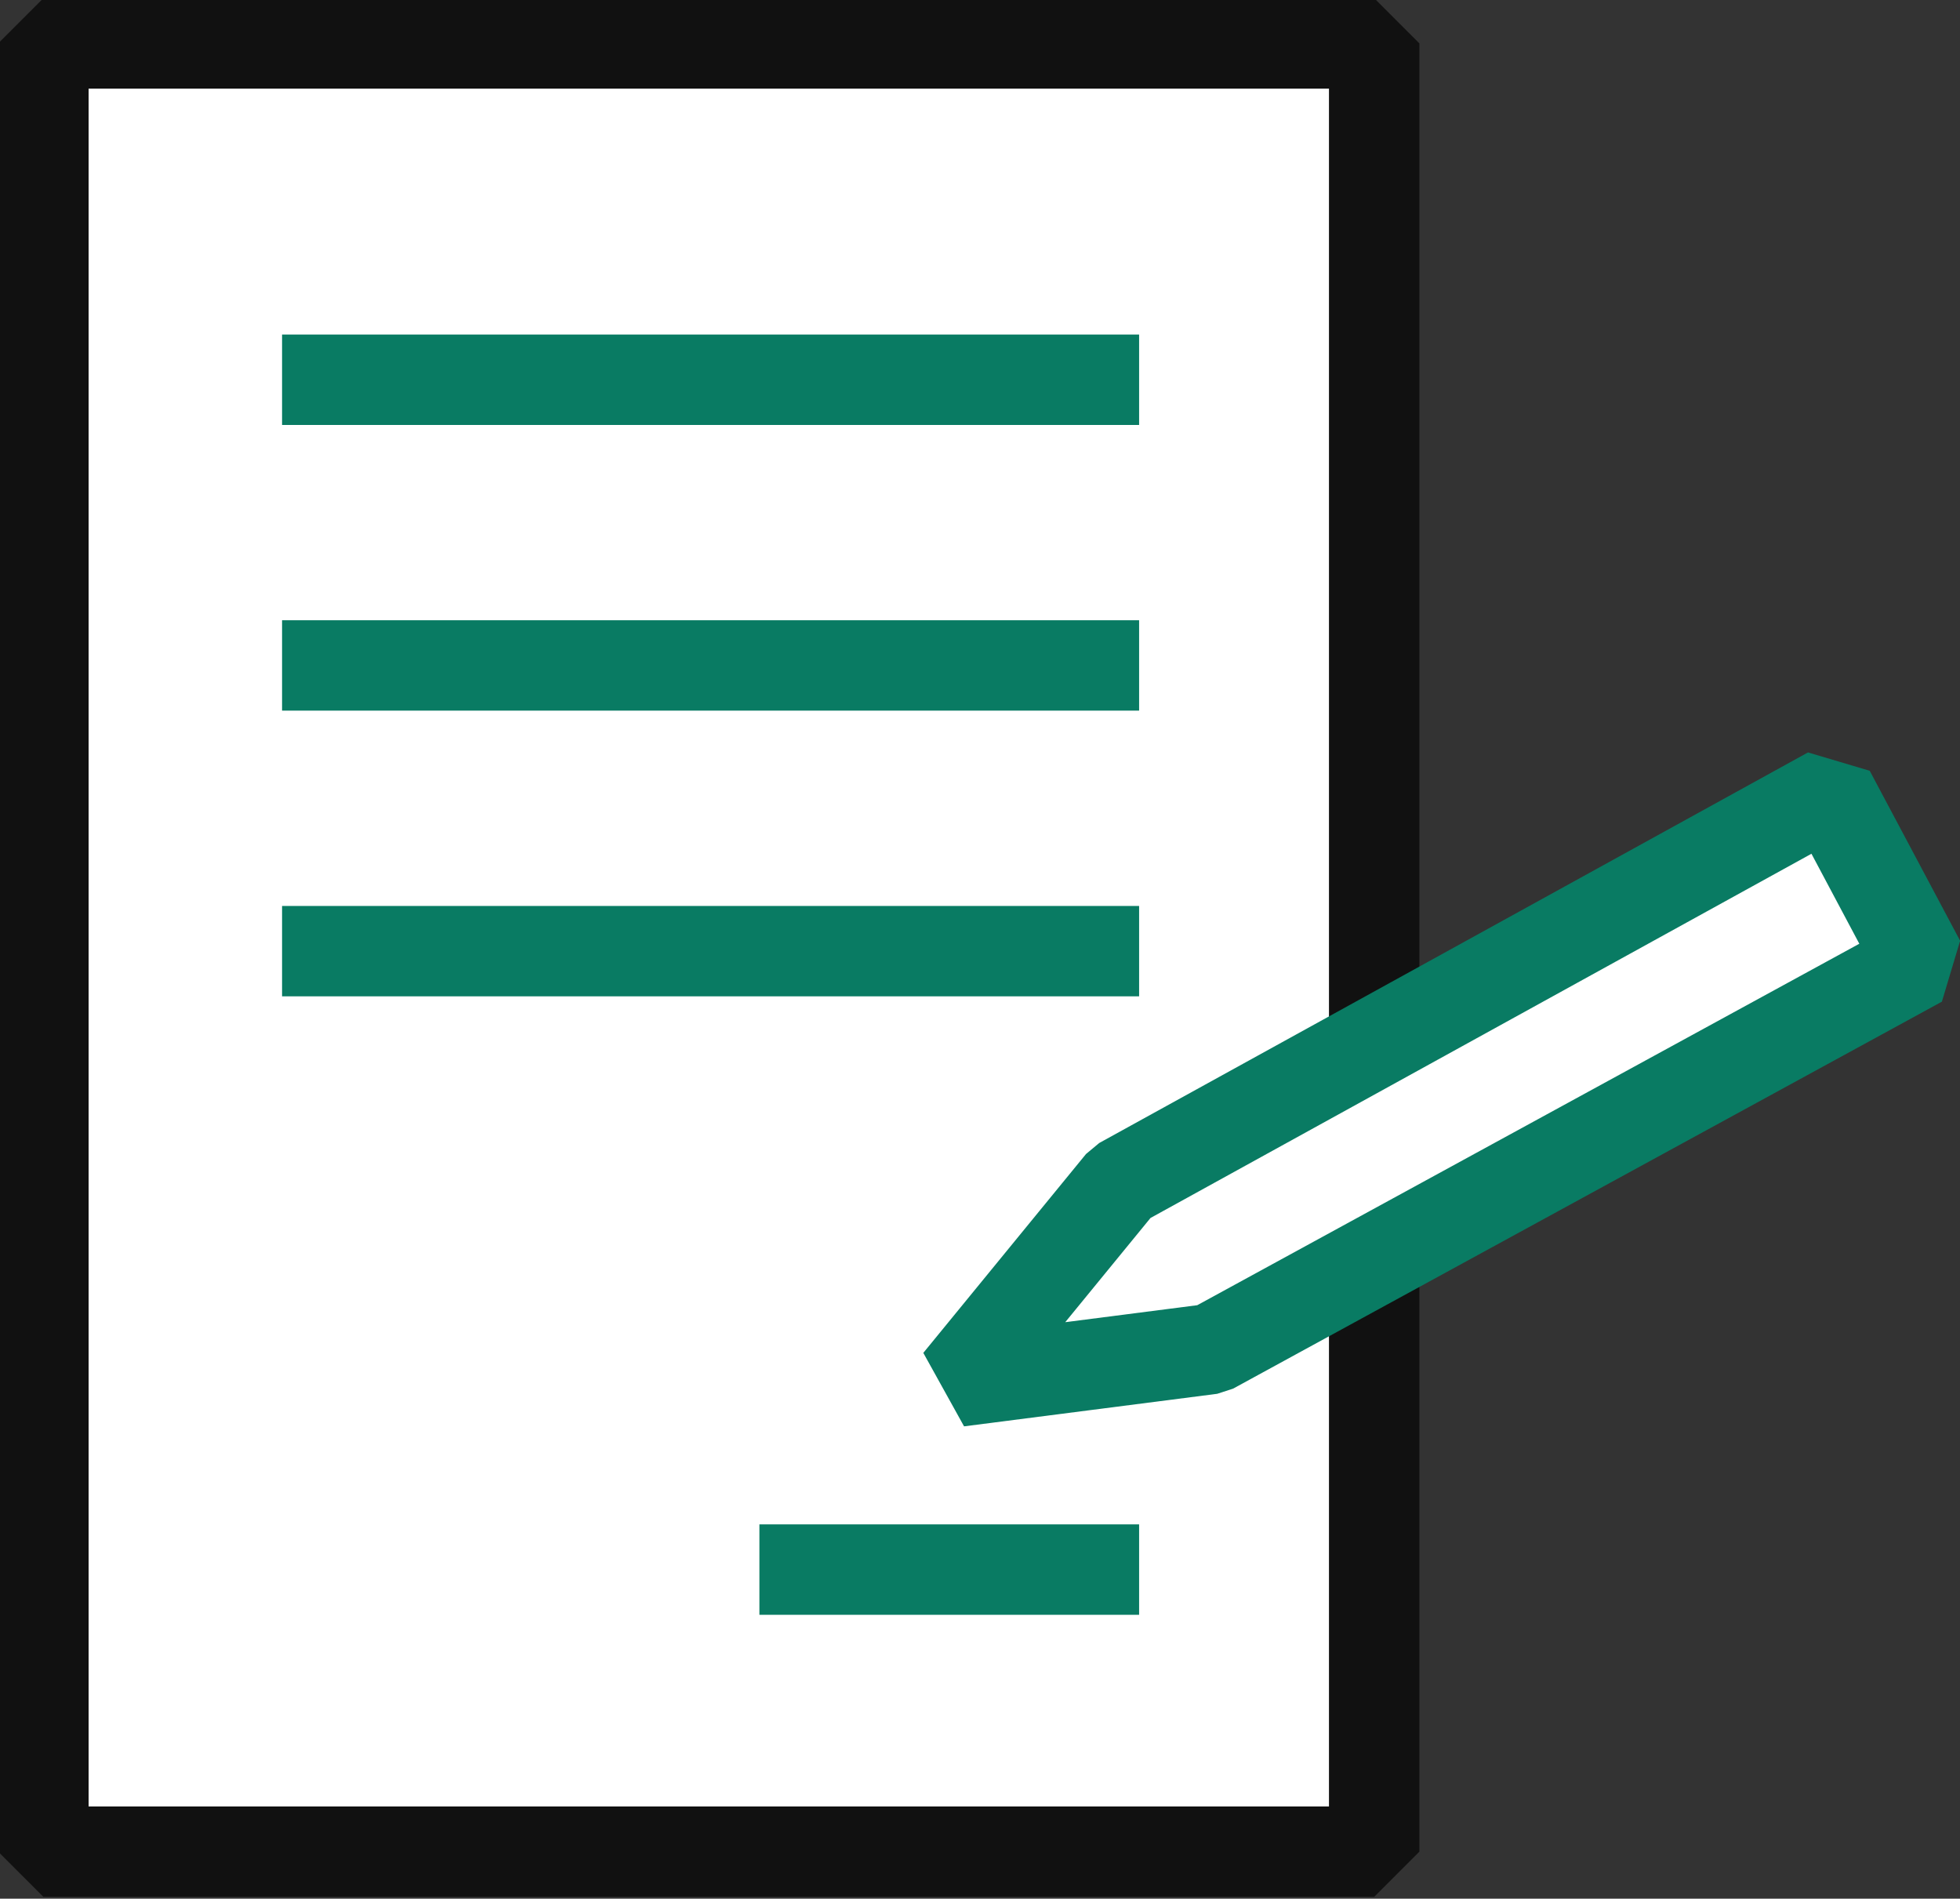
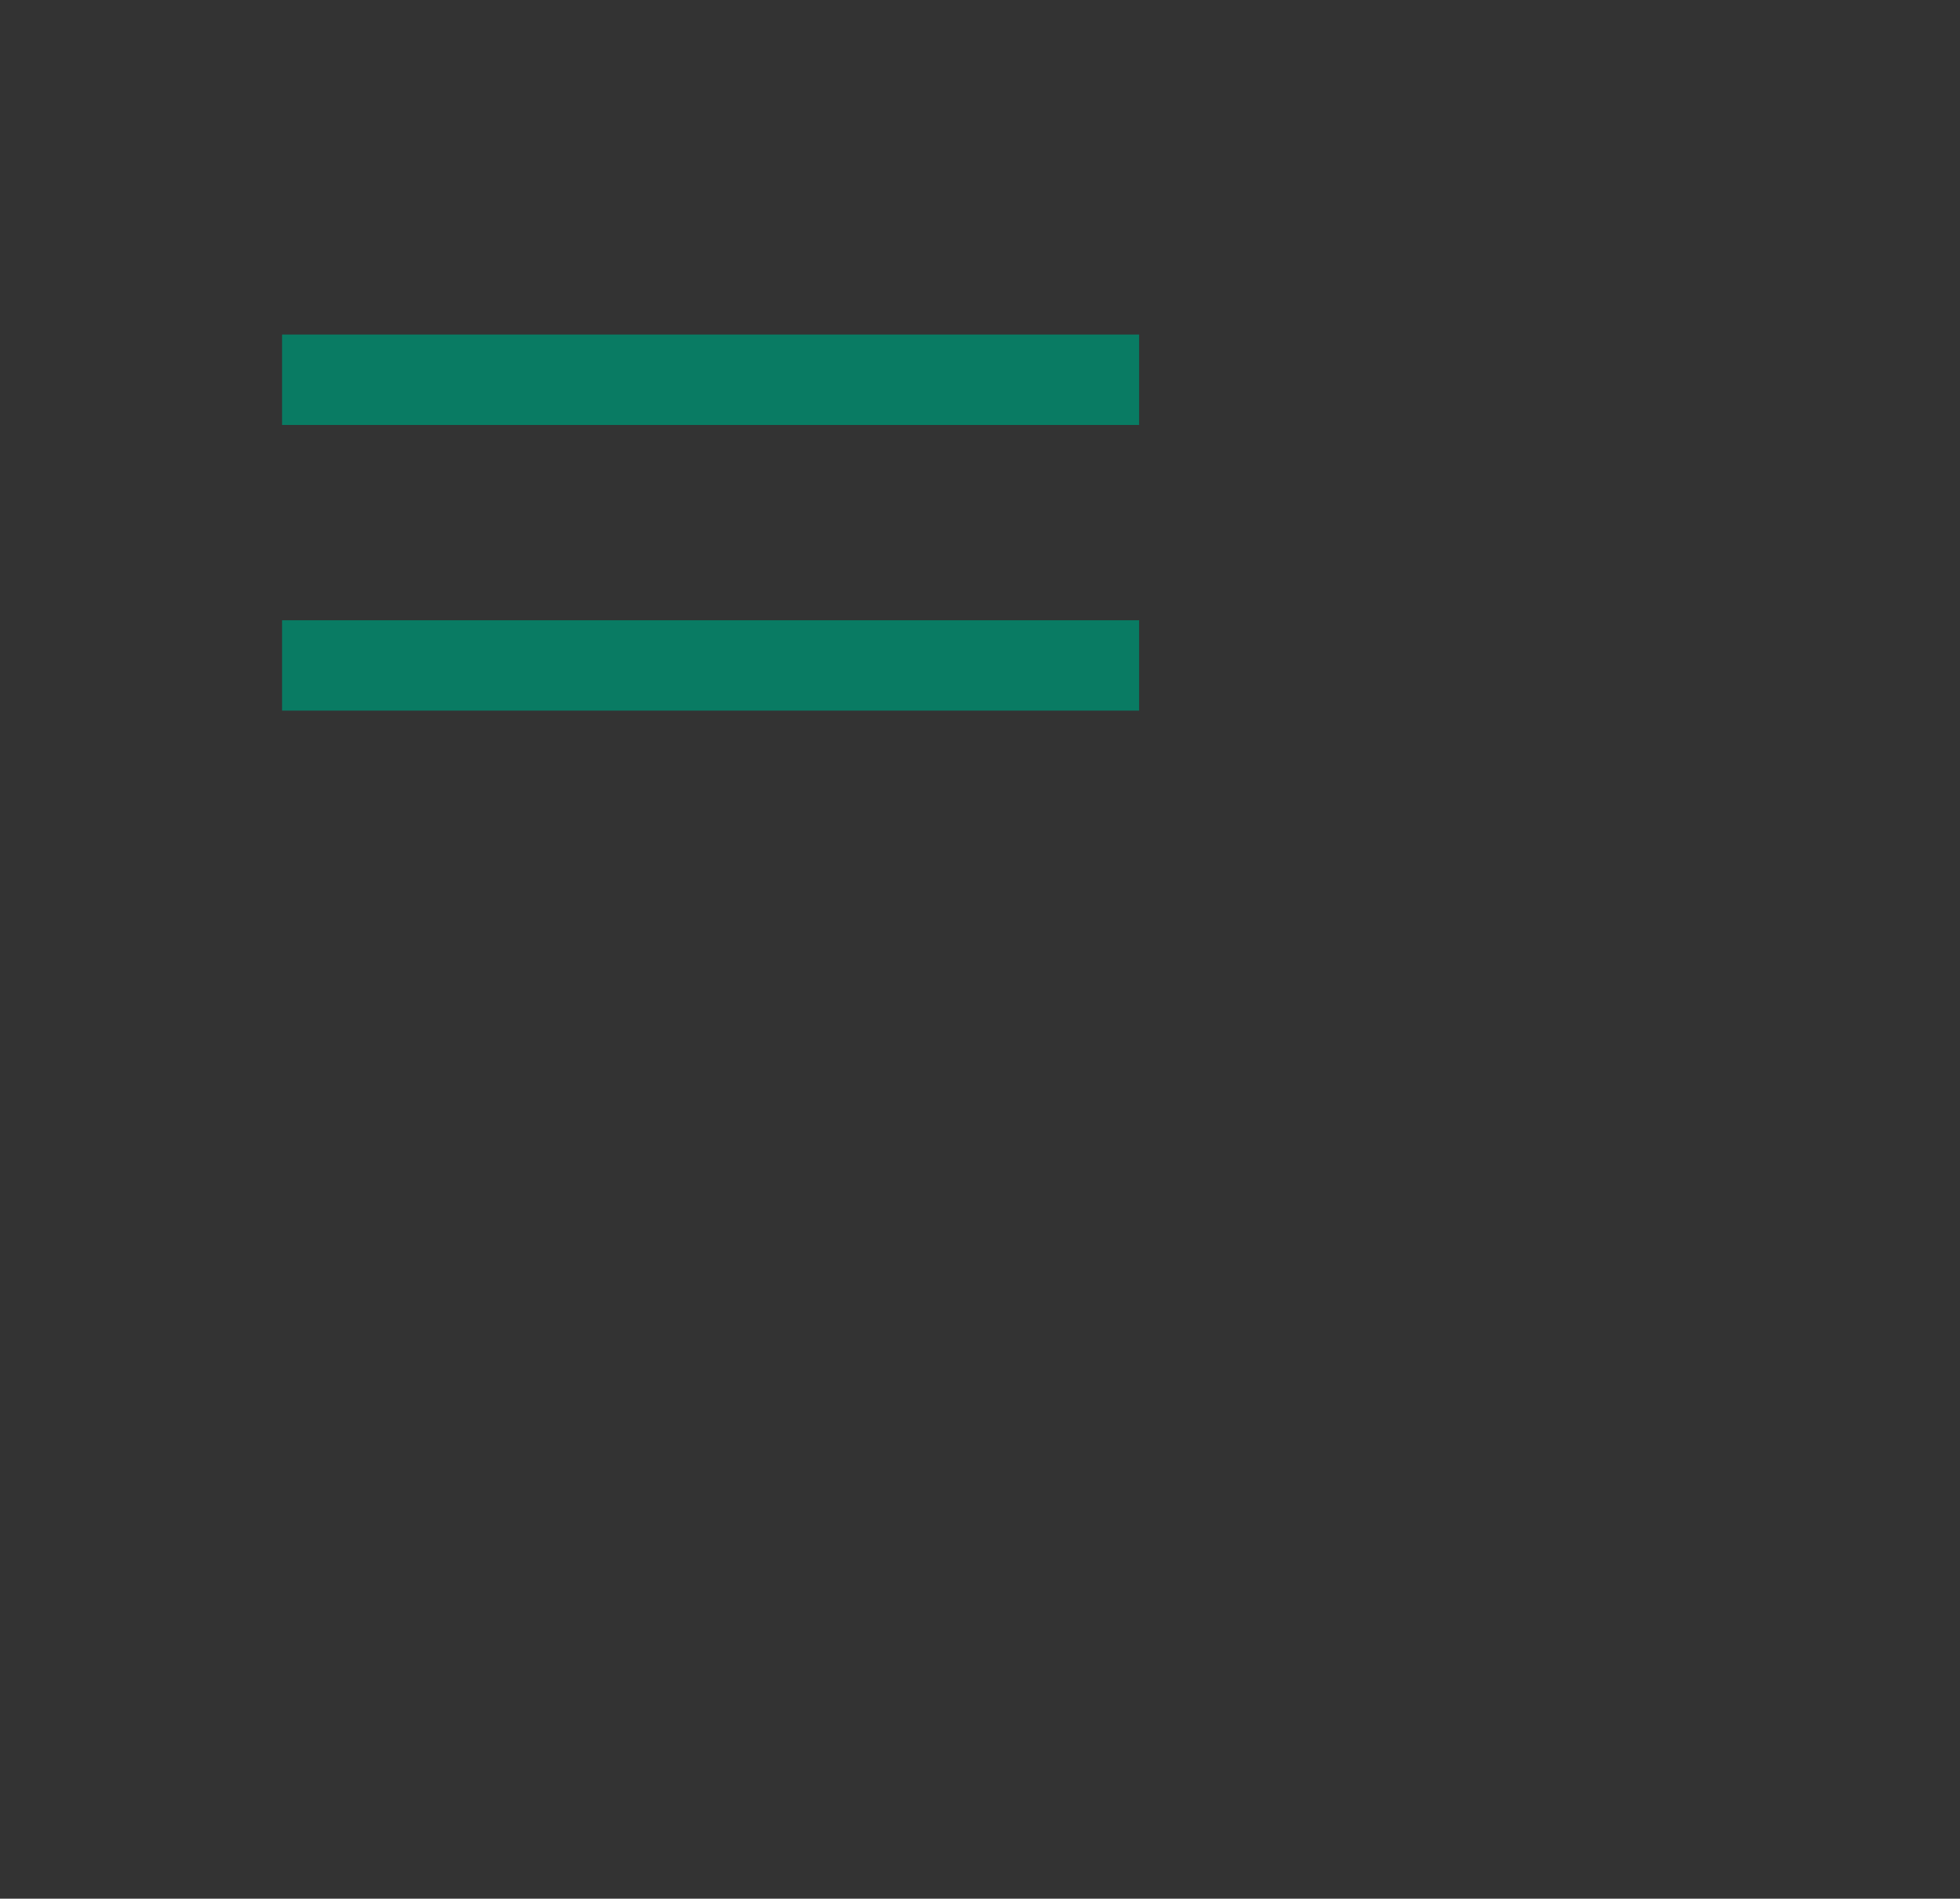
<svg xmlns="http://www.w3.org/2000/svg" id="_레이어_1" data-name="레이어_1" width="54.2" height="52.5" version="1.1" viewBox="0 0 54.2 52.5">
  <rect x="0" y="0" width="54.2" height="52.5" fill="#333333" stroke="none" />
  <defs>
    <style>
      .st0 {
        stroke: #097b63;
      }

      .st0, .st1 {
        fill: #fff;
        stroke-linejoin: bevel;
        stroke-width: 2.5px;
      }

      .st1 {
        stroke: #111;
      }
    </style>
  </defs>
-   <rect class="st1" x="1.2" y="1.2" width="36.8" height="50" />
  <line class="st0" x1="7.8" y1="10.5" x2="31.5" y2="10.5" />
  <line class="st0" x1="7.8" y1="18.4" x2="31.5" y2="18.4" />
-   <line class="st0" x1="7.8" y1="26.3" x2="31.5" y2="26.3" />
-   <line class="st0" x1="21" y1="43.4" x2="31.5" y2="43.4" />
-   <polygon class="st0" points="50.6 21.9 31 32.7 26.5 38.2 33.5 37.3 53.1 26.6 50.6 21.9" />
</svg>